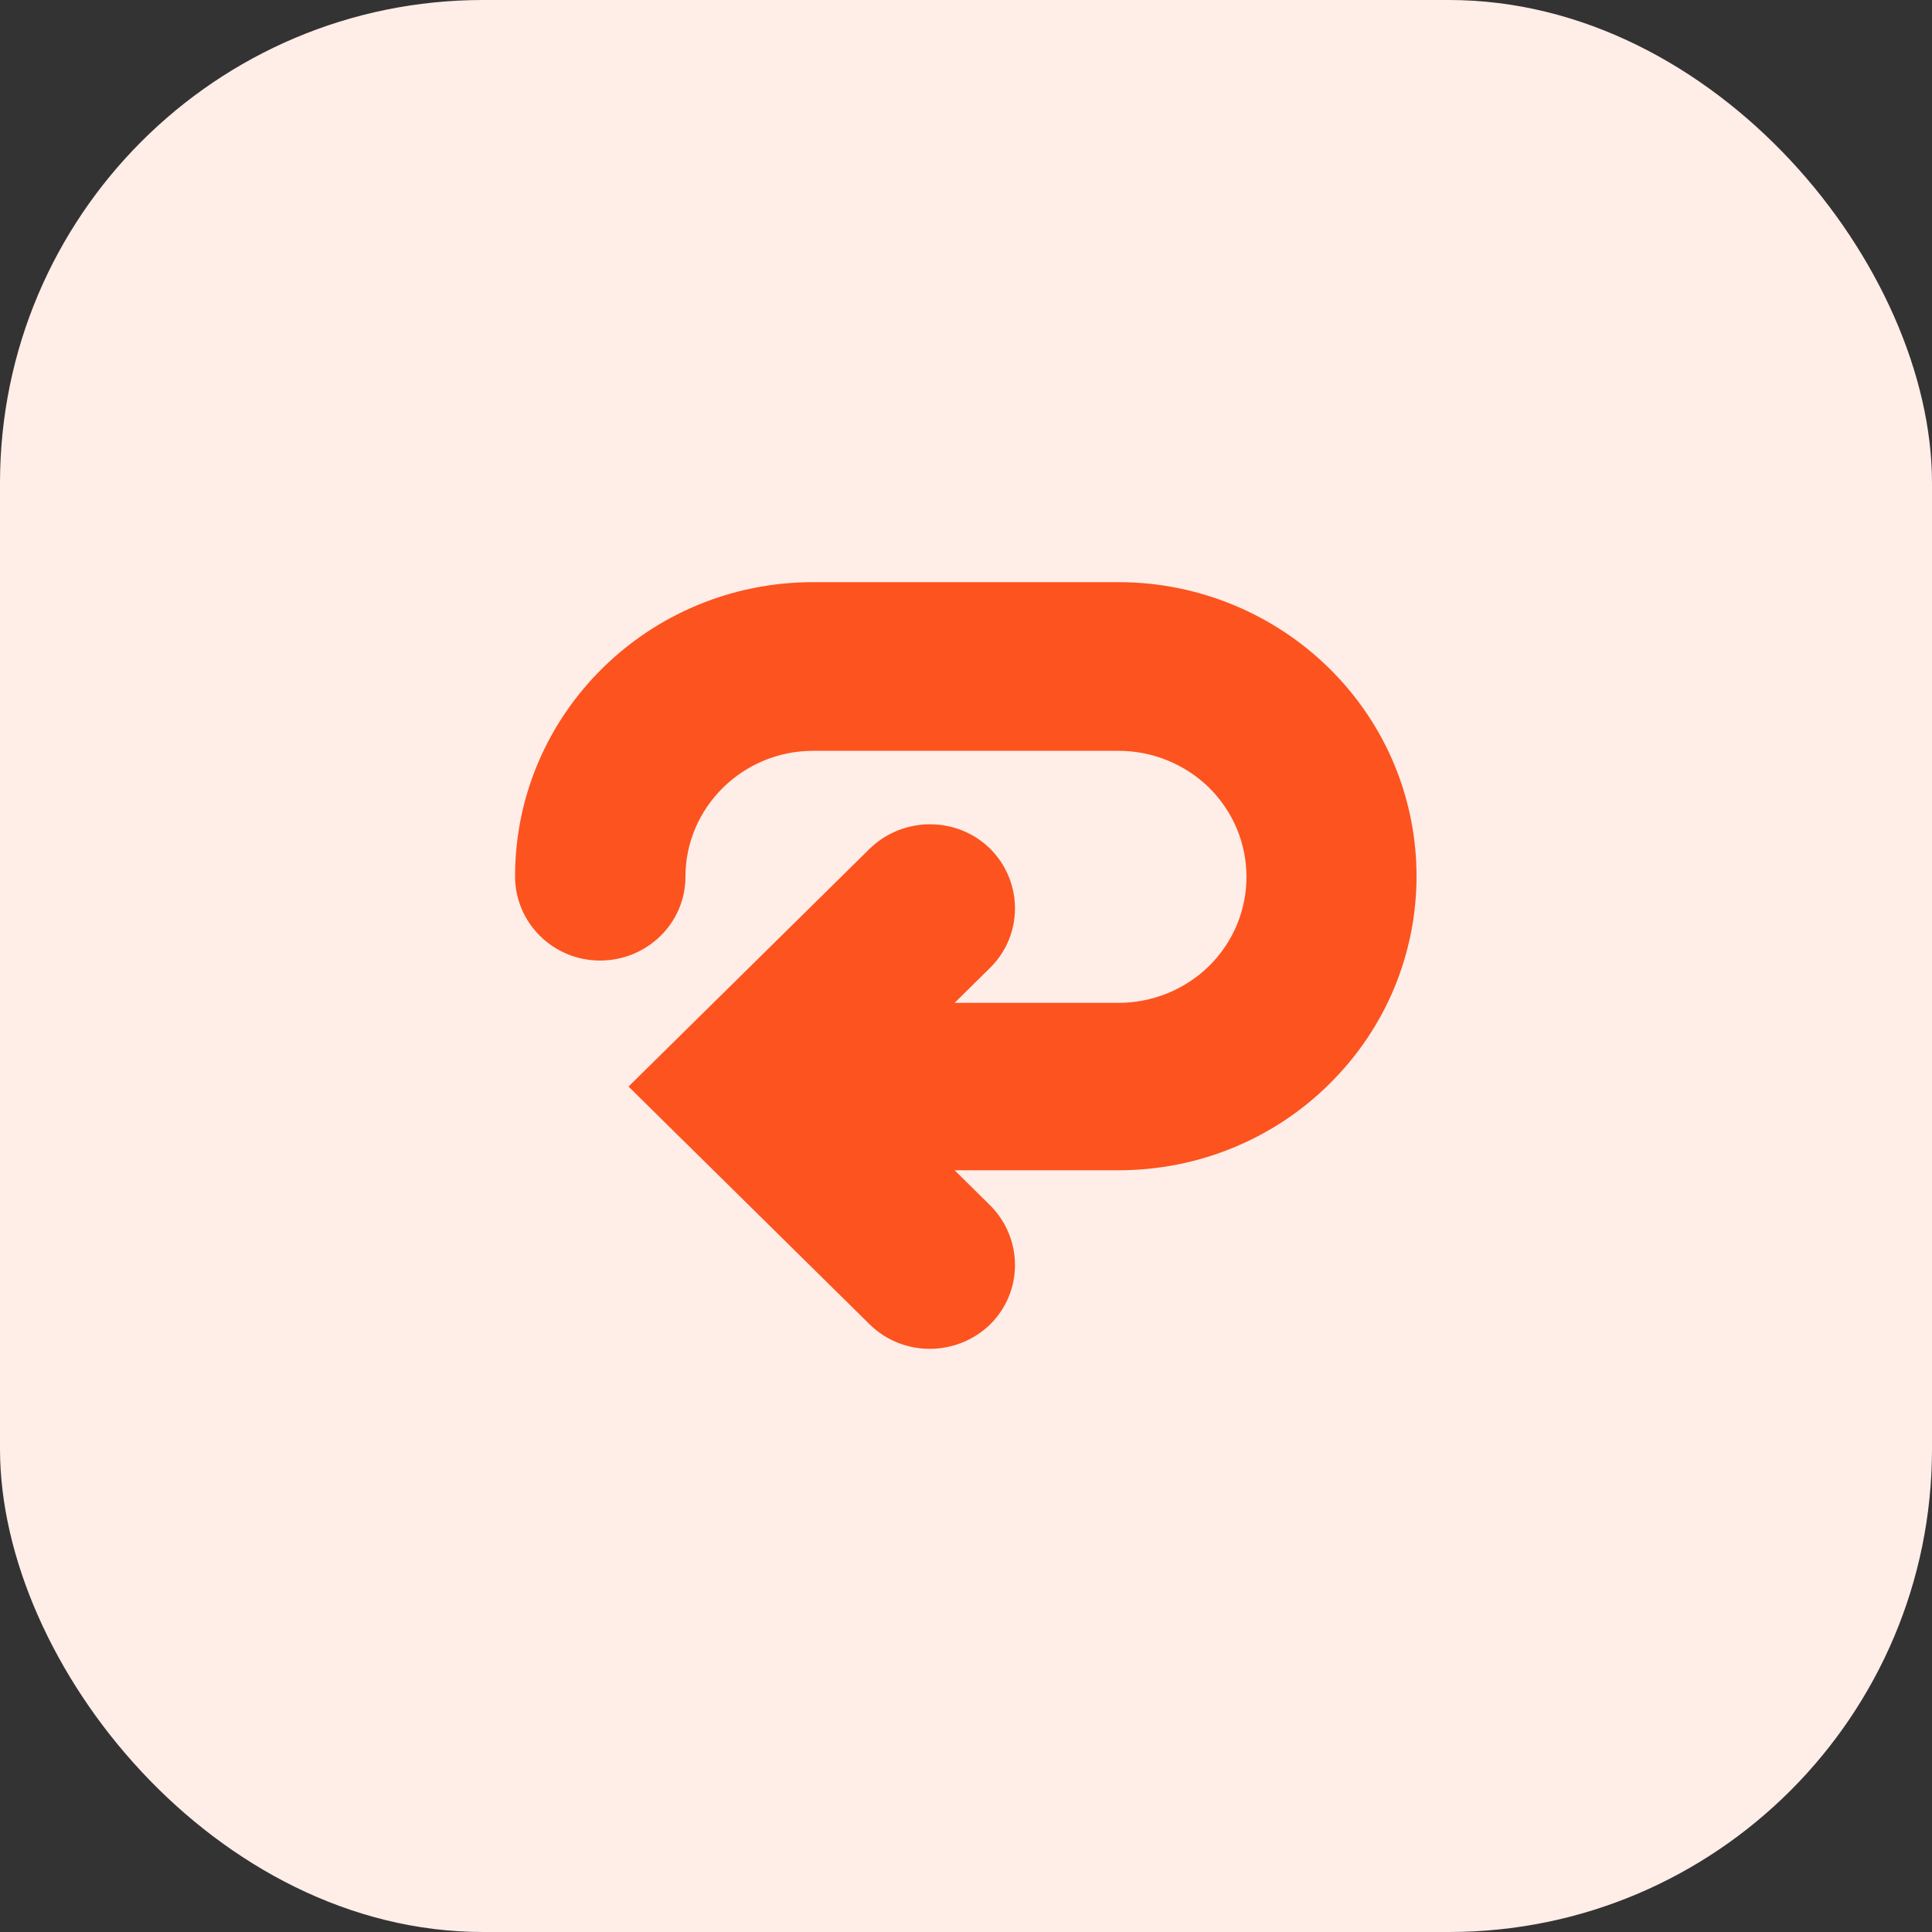
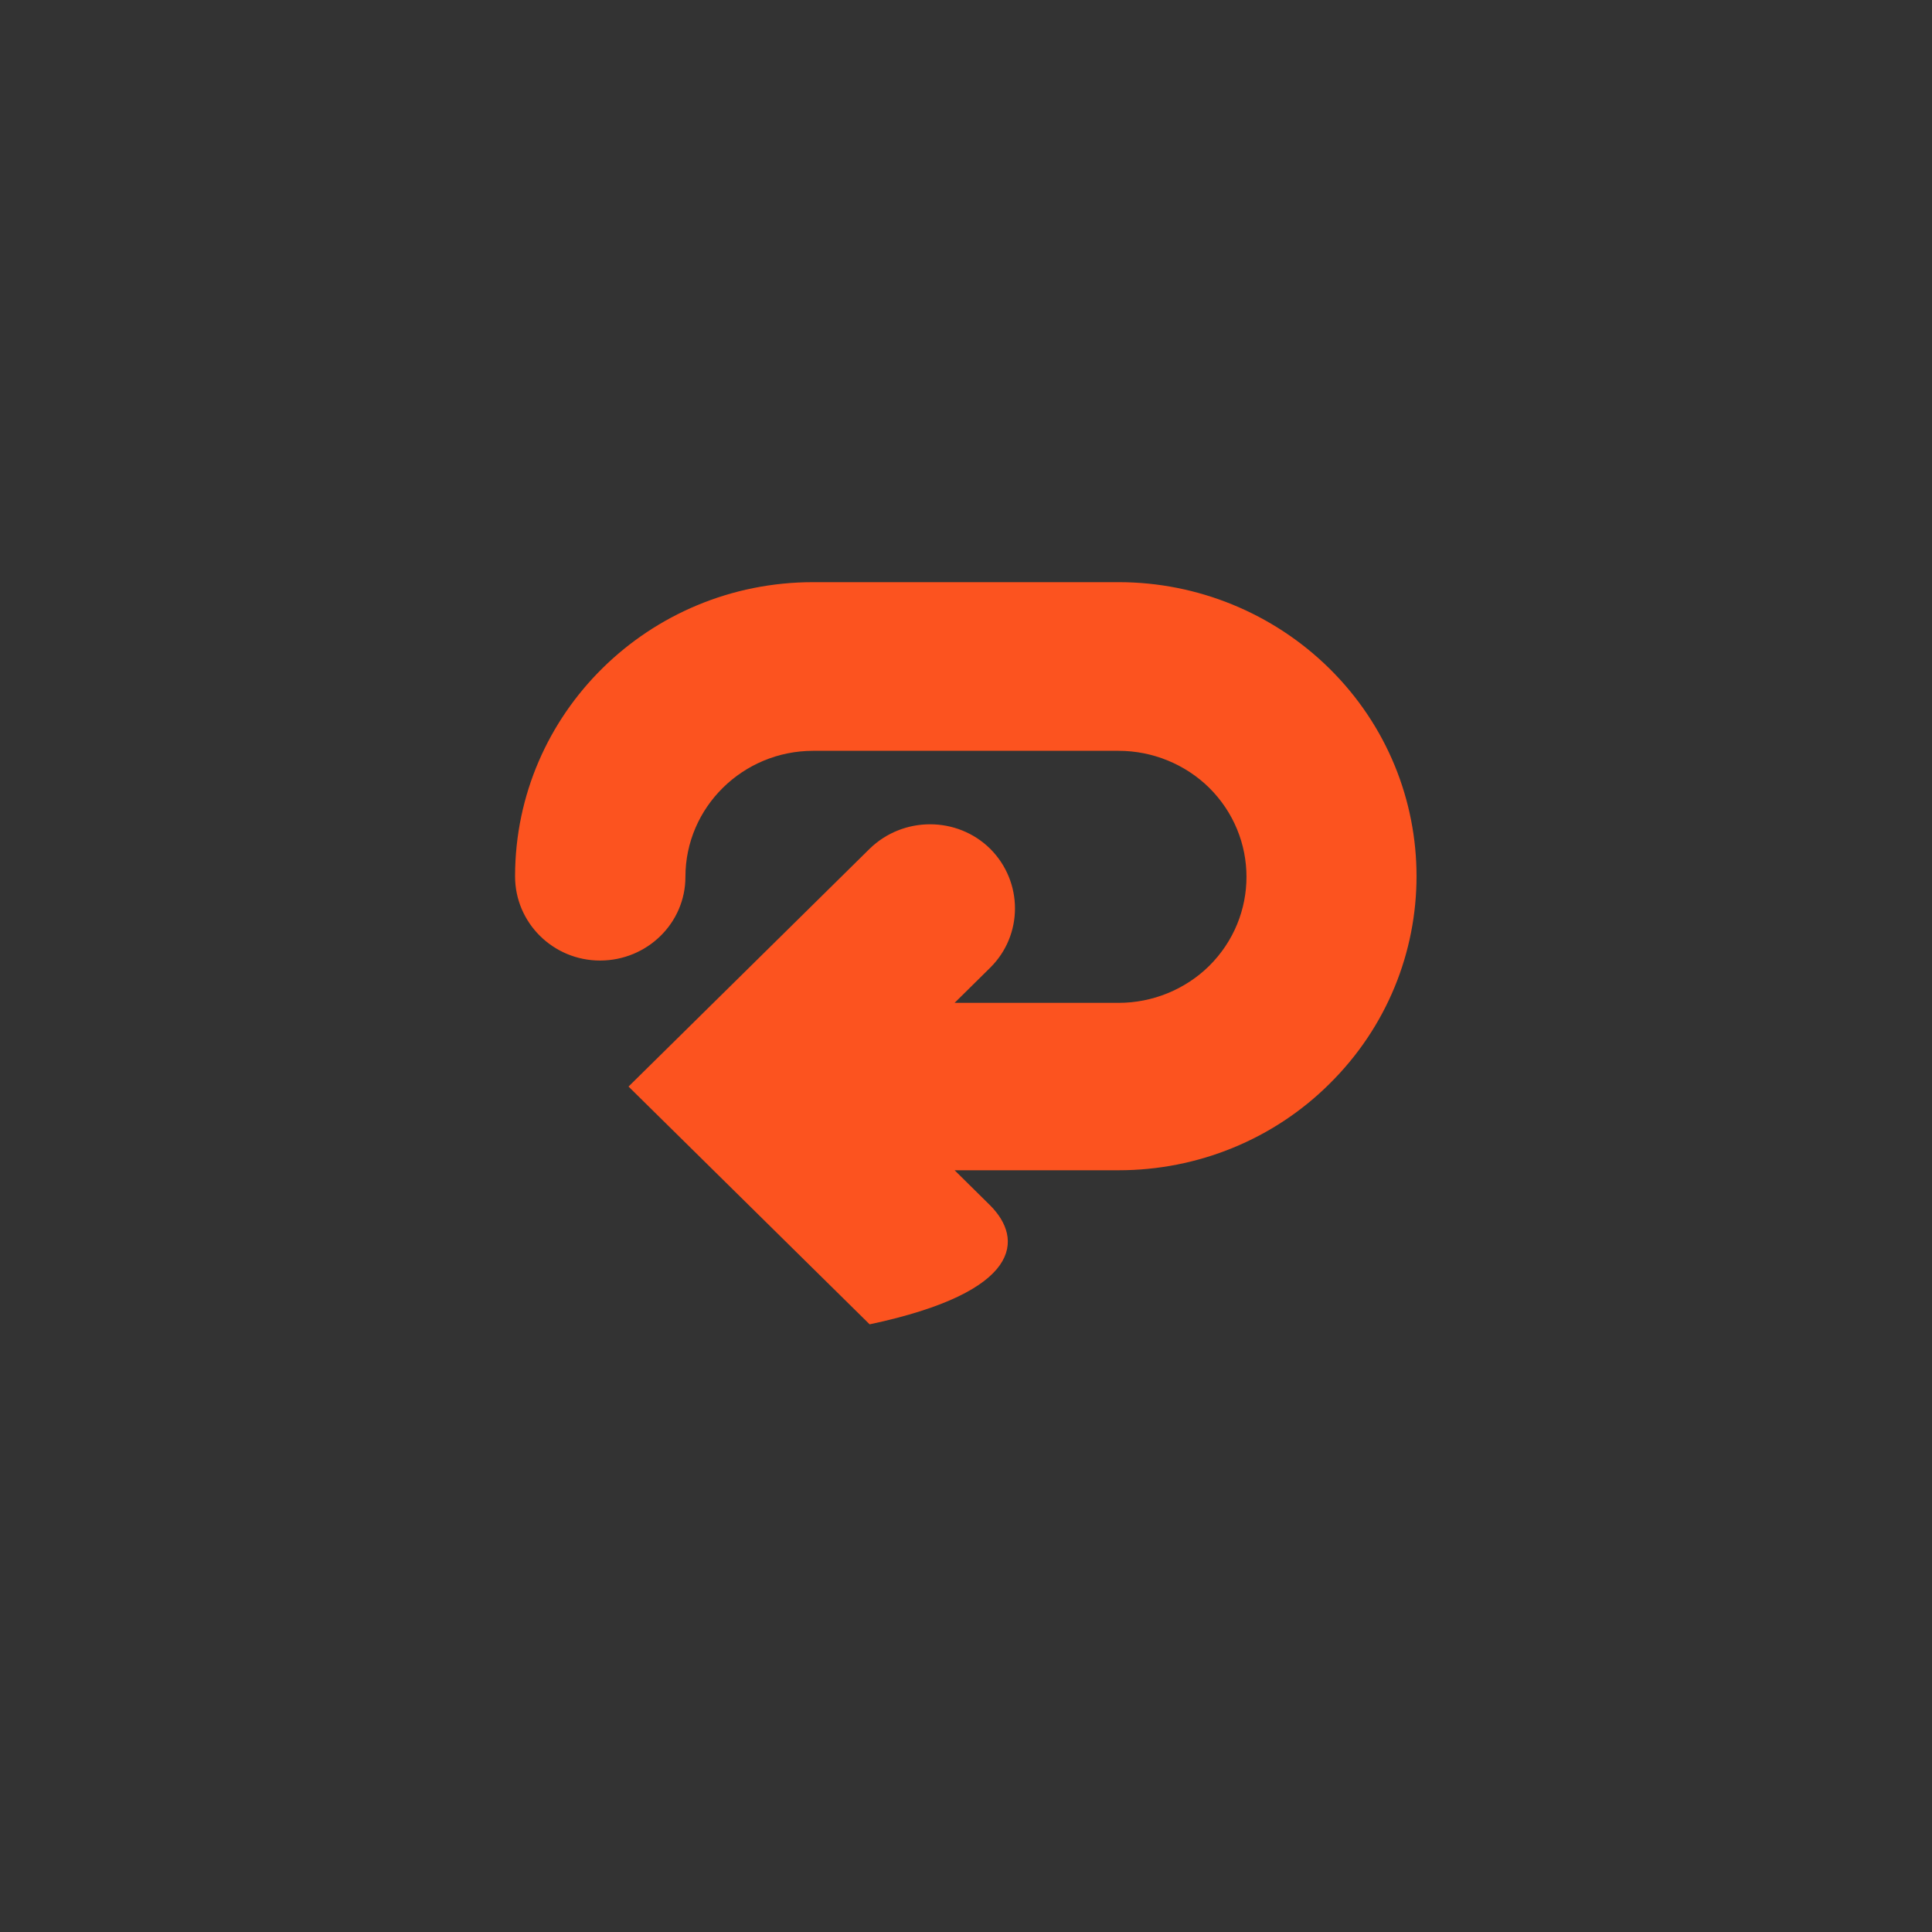
<svg xmlns="http://www.w3.org/2000/svg" width="40" height="40" viewBox="0 0 40 40" fill="none">
  <rect x="0" y="0" width="40" height="40" fill="#333333" stroke="none" />
-   <rect width="40" height="40" rx="10" fill="#FFEDE8" />
-   <path fill-rule="evenodd" clip-rule="evenodd" d="M14.191 18.154C14.191 16.715 15.379 15.545 16.835 15.545H23.161C23.863 15.545 24.539 15.823 25.033 16.308C26.065 17.331 26.065 18.977 25.033 20C24.539 20.485 23.863 20.763 23.161 20.763H19.764L20.501 20.035C21.185 19.359 21.185 18.258 20.501 17.573C19.816 16.897 18.698 16.897 18.005 17.573L13.013 22.496L18.005 27.419C18.689 28.095 19.807 28.095 20.501 27.419C21.185 26.743 21.185 25.642 20.501 24.957L19.764 24.229H23.161C24.799 24.229 26.368 23.588 27.521 22.444C29.93 20.069 29.93 16.213 27.521 13.838C26.359 12.694 24.791 12.053 23.161 12.053H16.835C13.429 12.053 10.673 14.774 10.664 18.128C10.664 18.137 10.664 18.137 10.664 18.145C10.664 19.107 11.453 19.887 12.423 19.887C13.394 19.887 14.191 19.116 14.191 18.154Z" fill="#FC531F" />
+   <path fill-rule="evenodd" clip-rule="evenodd" d="M14.191 18.154C14.191 16.715 15.379 15.545 16.835 15.545H23.161C23.863 15.545 24.539 15.823 25.033 16.308C26.065 17.331 26.065 18.977 25.033 20C24.539 20.485 23.863 20.763 23.161 20.763H19.764L20.501 20.035C21.185 19.359 21.185 18.258 20.501 17.573C19.816 16.897 18.698 16.897 18.005 17.573L13.013 22.496L18.005 27.419C21.185 26.743 21.185 25.642 20.501 24.957L19.764 24.229H23.161C24.799 24.229 26.368 23.588 27.521 22.444C29.93 20.069 29.93 16.213 27.521 13.838C26.359 12.694 24.791 12.053 23.161 12.053H16.835C13.429 12.053 10.673 14.774 10.664 18.128C10.664 18.137 10.664 18.137 10.664 18.145C10.664 19.107 11.453 19.887 12.423 19.887C13.394 19.887 14.191 19.116 14.191 18.154Z" fill="#FC531F" />
</svg>